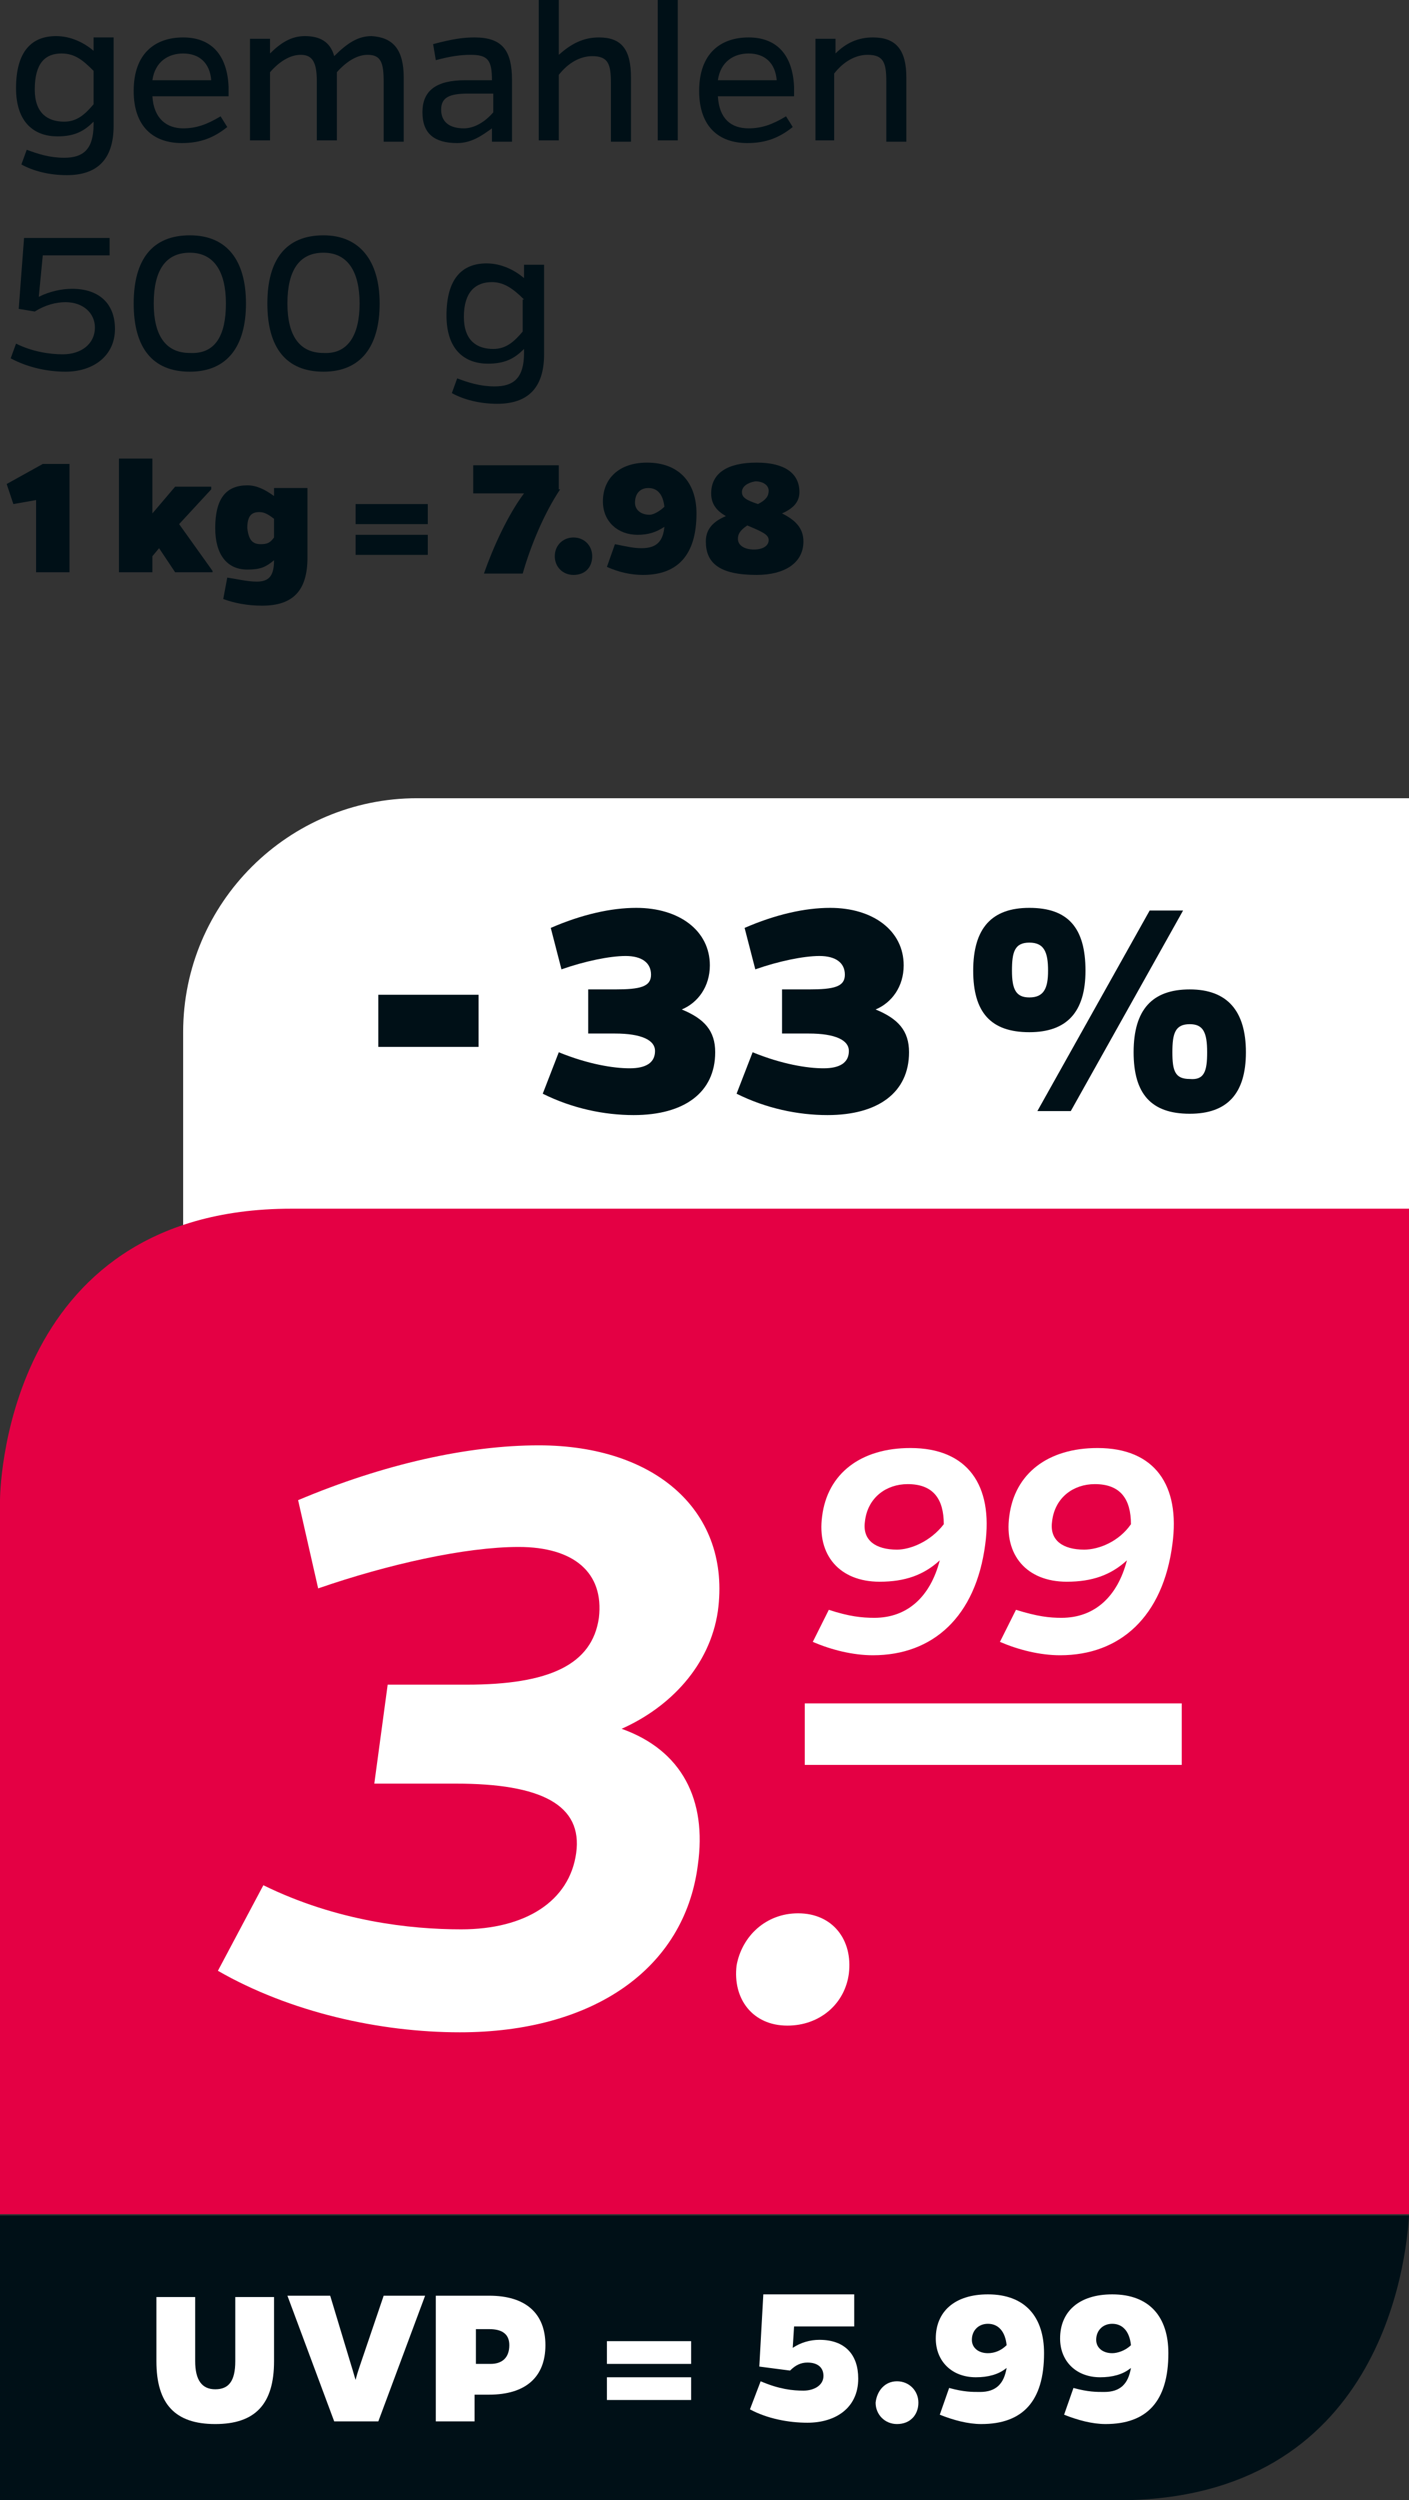
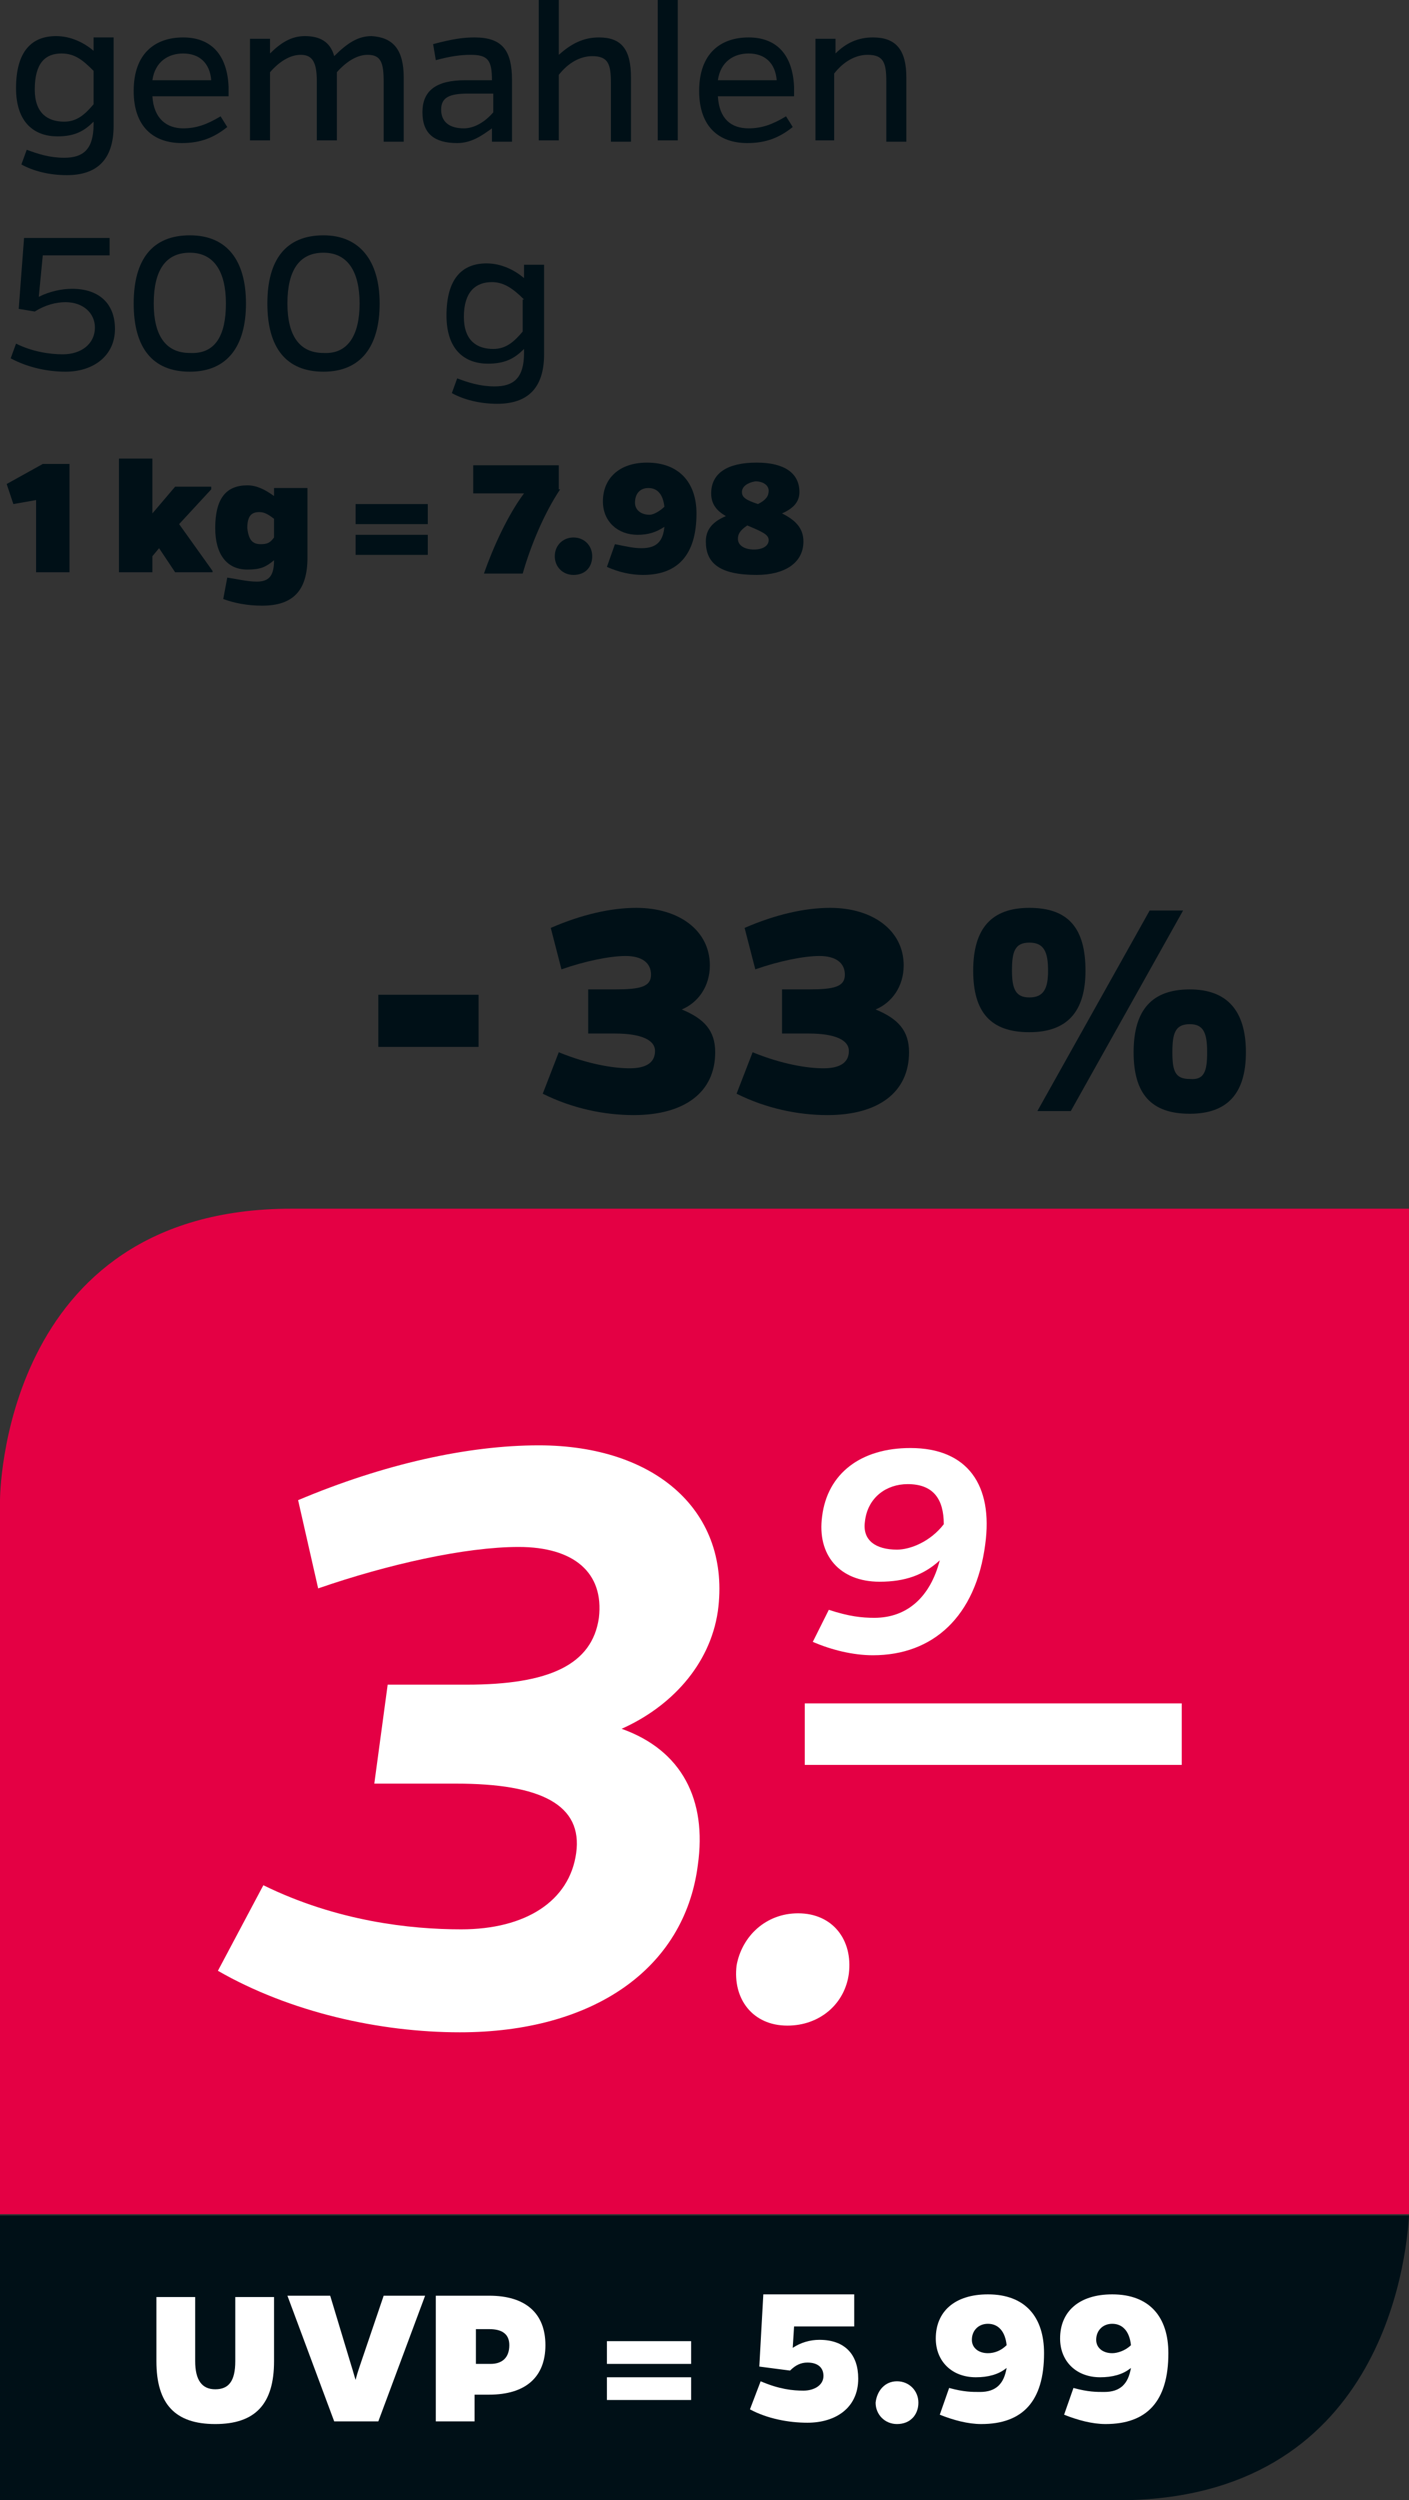
<svg xmlns="http://www.w3.org/2000/svg" version="1.1" id="Ebene_1" x="0px" y="0px" viewBox="0 0 105.4 187" style="enable-background:new 0 0 105.4 187;" xml:space="preserve">
  <rect x="0" y="0" width="105.4" height="187" fill="#333333" stroke="none" />
  <style type="text/css">
	.st0{fill:#001017;}
	.st1{fill:#FFFFFF;}
	.st2{fill:#E40044;}
</style>
  <g id="P1_00000114059841655729219260000012152655811607194813_">
    <g>
      <g>
        <path class="st0" d="M8.5,9.4c0,2.6-1.3,3.7-3.5,3.7c-1.3,0-2.5-0.3-3.4-0.8L2,11.2c0.8,0.3,1.7,0.6,2.8,0.6     c1.4,0,2.2-0.6,2.2-2.5V9.1c-0.7,0.7-1.4,1.1-2.7,1.1c-1.7,0-3.1-1-3.1-3.6c0-2.8,1.2-3.9,3-3.9c1.1,0,2.1,0.5,2.8,1.1v-1h1.5     V9.4z M7,5.3C6.2,4.5,5.6,4,4.6,4C3.4,4,2.6,4.7,2.6,6.7c0,1.8,1,2.4,2.2,2.4c1,0,1.6-0.6,2.2-1.3V5.3z" />
        <path class="st0" d="M17,9.5c-1,0.8-2,1.2-3.4,1.2c-2.1,0-3.6-1.2-3.6-3.9c0-2.8,1.6-4,3.7-4c2.1,0,3.3,1.3,3.4,3.7     c0,0.2,0,0.4,0,0.7h-5.7c0.1,1.7,1.1,2.4,2.3,2.4c1,0,1.8-0.3,2.8-0.9L17,9.5z M15.8,6c-0.1-1.3-0.9-2-2.1-2     c-1.1,0-2.1,0.6-2.3,2H15.8z" />
        <path class="st0" d="M30.2,5.8v4.8h-1.5V6.1c0-1.4-0.2-2-1.2-2c-0.7,0-1.5,0.4-2.3,1.3v5.1h-1.5V6.1c0-1.4-0.3-2-1.2-2     c-0.8,0-1.6,0.5-2.3,1.3v5.1h-1.5V2.9h1.5v1.1c0.8-0.8,1.6-1.3,2.6-1.3c1.1,0,1.9,0.4,2.2,1.5c1-1,1.8-1.5,2.8-1.5     C29.4,2.8,30.2,3.7,30.2,5.8" />
        <path class="st0" d="M32.4,3.3c1.5-0.4,2.3-0.5,3.1-0.5c2.1,0,2.8,1,2.8,3.2v4.6h-1.5v-1c-0.7,0.5-1.5,1.1-2.6,1.1     c-1.7,0-2.6-0.7-2.6-2.3c0-1.6,1-2.4,3.2-2.4c0.9,0,1.3,0,2,0c0-1.5-0.3-1.9-1.6-1.9c-0.7,0-1.5,0.1-2.6,0.4L32.4,3.3z M35,7     c-1.4,0-2,0.3-2,1.2c0,0.9,0.6,1.4,1.7,1.4c0.8,0,1.6-0.5,2.2-1.2V7H35z" />
        <path class="st0" d="M41.8,4.1c0.9-0.8,1.8-1.3,3-1.3c1.7,0,2.4,0.9,2.4,3v4.8h-1.5V6.2c0-1.4-0.2-2-1.4-2     c-0.9,0-1.8,0.5-2.5,1.4v4.9h-1.5V0h1.5V4.1z" />
        <rect x="49.2" class="st0" width="1.5" height="10.5" />
        <path class="st0" d="M59.3,9.5c-1,0.8-2,1.2-3.4,1.2c-2.1,0-3.6-1.2-3.6-3.9c0-2.8,1.6-4,3.7-4c2.1,0,3.3,1.3,3.4,3.7     c0,0.2,0,0.4,0,0.7h-5.7c0.1,1.7,1,2.4,2.3,2.4c1,0,1.8-0.3,2.8-0.9L59.3,9.5z M58.1,6C58,4.7,57.2,4,56,4c-1.1,0-2.1,0.6-2.3,2     H58.1z" />
        <path class="st0" d="M62.5,4c0.8-0.8,1.7-1.2,2.8-1.2c1.7,0,2.5,0.9,2.5,3v4.8h-1.5V6.1c0-1.4-0.2-2-1.4-2     c-0.9,0-1.8,0.5-2.5,1.4v5H61V2.9h1.5V4z" />
        <path class="st0" d="M2.9,22.2c0.8-0.4,1.7-0.6,2.5-0.6c2,0,3.2,1.1,3.2,3c0,2-1.6,3.2-3.7,3.2c-1.3,0-2.8-0.3-4.1-1l0.4-1.1     c1.2,0.6,2.5,0.8,3.5,0.8c1.4,0,2.4-0.8,2.4-2c0-1.1-0.9-1.9-2.2-1.9c-0.7,0-1.5,0.2-2.3,0.7l-1.2-0.2l0.4-5.3h6.4v1.3H3.2     L2.9,22.2z" />
        <path class="st0" d="M18.4,22.7c0,3.2-1.4,5.1-4.2,5.1c-2.8,0-4.2-1.8-4.2-5.1c0-3.3,1.4-5.1,4.2-5.1     C17,17.6,18.4,19.5,18.4,22.7 M16.9,22.7c0-2.4-0.9-3.8-2.7-3.8c-1.8,0-2.7,1.3-2.7,3.8c0,2.4,0.9,3.7,2.7,3.7     C16.1,26.5,16.9,25.1,16.9,22.7" />
        <path class="st0" d="M28.4,22.7c0,3.2-1.4,5.1-4.2,5.1c-2.8,0-4.2-1.8-4.2-5.1c0-3.3,1.4-5.1,4.2-5.1     C26.9,17.6,28.4,19.5,28.4,22.7 M26.9,22.7c0-2.4-0.9-3.8-2.7-3.8c-1.8,0-2.7,1.3-2.7,3.8c0,2.4,0.9,3.7,2.7,3.7     C26,26.5,26.9,25.1,26.9,22.7" />
        <path class="st0" d="M40.7,26.5c0,2.6-1.3,3.7-3.5,3.7c-1.3,0-2.5-0.3-3.4-0.8l0.4-1.1c0.8,0.3,1.7,0.6,2.8,0.6     c1.4,0,2.2-0.6,2.2-2.5v-0.3c-0.7,0.7-1.4,1.1-2.7,1.1c-1.7,0-3.1-1-3.1-3.6c0-2.8,1.2-3.9,3-3.9c1.1,0,2.1,0.5,2.8,1.1v-1h1.5     V26.5z M39.2,22.4c-0.8-0.8-1.5-1.3-2.4-1.3c-1.2,0-2.1,0.7-2.1,2.6c0,1.8,1,2.4,2.2,2.4c1,0,1.6-0.6,2.2-1.3V22.4z" />
        <polygon class="st0" points="2.7,37.4 1,37.7 0.5,36.2 3.2,34.7 5.2,34.7 5.2,42.8 2.7,42.8    " />
        <polygon class="st0" points="11.4,38.4 13.1,36.4 15.8,36.4 15.8,36.6 13.4,39.2 15.9,42.7 15.9,42.8 13.1,42.8 11.9,41      11.4,41.6 11.4,42.8 8.9,42.8 8.9,34.3 11.4,34.3    " />
        <path class="st0" d="M23,41.7c0,2.5-1.1,3.6-3.4,3.6c-1.1,0-2.1-0.2-2.9-0.5l0.3-1.6c0.7,0.1,1.5,0.3,2.2,0.3     c0.9,0,1.3-0.4,1.3-1.6c-0.6,0.5-1,0.7-2,0.7c-1.5,0-2.4-1.1-2.4-3.1c0-2.2,0.8-3.2,2.4-3.2c0.7,0,1.3,0.3,2,0.8v-0.6H23V41.7z      M19.5,40.7c0.5,0,0.7-0.1,1-0.5v-1.4c-0.4-0.3-0.7-0.5-1.1-0.5c-0.6,0-0.9,0.3-0.9,1.2C18.6,40.4,18.9,40.7,19.5,40.7" />
        <path class="st0" d="M26.6,37.7h5.4v1.5h-5.4V37.7z M26.6,40h5.4v1.5h-5.4V40z" />
        <path class="st0" d="M41.9,36.6c-1.2,1.8-2.2,4.2-2.8,6.3h-2.9c0.7-2,1.8-4.4,3-6h-3.8v-2.1h6.4V36.6z" />
        <path class="st0" d="M42.9,40.2c0.8,0,1.4,0.6,1.4,1.4c0,0.8-0.5,1.4-1.4,1.4c-0.8,0-1.4-0.6-1.4-1.4     C41.5,40.8,42.1,40.2,42.9,40.2" />
        <path class="st0" d="M46,40.7c1,0.2,1.4,0.3,2,0.3c1.1,0,1.6-0.5,1.7-1.6c-0.6,0.4-1.2,0.6-2,0.6c-1.5,0-2.6-1-2.6-2.5     c0-1.7,1.2-2.9,3.3-2.9c2.4,0,3.7,1.5,3.7,3.8c0,3.1-1.4,4.6-4,4.6c-0.9,0-1.8-0.2-2.7-0.6L46,40.7z M49.7,37.9     c-0.1-0.9-0.5-1.4-1.2-1.4c-0.6,0-1,0.4-1,1.1c0,0.5,0.4,0.9,1.1,0.9C48.9,38.5,49.4,38.2,49.7,37.9" />
        <path class="st0" d="M60.1,40.5c0,1.6-1.4,2.5-3.5,2.5c-2.8,0-3.8-0.9-3.8-2.5c0-0.7,0.3-1.4,1.5-1.9c-0.7-0.4-1.1-0.9-1.1-1.7     c0-1.5,1.2-2.3,3.4-2.3c2.1,0,3.2,0.8,3.2,2.2c0,0.7-0.4,1.2-1.3,1.6C59.5,38.9,60.1,39.5,60.1,40.5 M57.5,40.4     c0-0.4-0.4-0.6-1.6-1.1c-0.6,0.4-0.7,0.7-0.7,1c0,0.5,0.5,0.8,1.2,0.8C57.1,41.1,57.5,40.8,57.5,40.4 M55.5,36.8     c0,0.4,0.3,0.6,1.2,0.9c0.6-0.3,0.8-0.6,0.8-1c0-0.4-0.4-0.7-1-0.7C55.9,36.1,55.5,36.4,55.5,36.8" />
-         <path class="st1" d="M31.2,59.7c-9.6,0-17.5,7.8-17.5,17.5v17.4h91.7V59.7H31.2z" />
        <rect x="28.3" y="74.4" class="st0" width="7.5" height="3.9" />
        <path class="st0" d="M41.2,69.4c2.3-1,4.5-1.5,6.4-1.5c3.2,0,5.5,1.7,5.5,4.3c0,1.6-0.9,2.8-2.1,3.3c1.7,0.7,2.5,1.6,2.5,3.2     c0,3-2.3,4.7-6.1,4.7c-2.2,0-4.6-0.5-6.8-1.6l1.2-3.1c2.2,0.9,4.1,1.2,5.3,1.2c1.2,0,1.9-0.4,1.9-1.3c0-0.8-1-1.3-3-1.3h-2v-3.3     h2c1.9,0,2.7-0.2,2.7-1.1c0-0.9-0.7-1.4-1.9-1.4c-1.2,0-3.1,0.4-4.8,1L41.2,69.4z" />
        <path class="st0" d="M55.7,69.4c2.3-1,4.5-1.5,6.4-1.5c3.2,0,5.5,1.7,5.5,4.3c0,1.6-0.9,2.8-2.1,3.3c1.7,0.7,2.5,1.6,2.5,3.2     c0,3-2.3,4.7-6.1,4.7c-2.2,0-4.6-0.5-6.8-1.6l1.2-3.1c2.2,0.9,4.1,1.2,5.3,1.2c1.2,0,1.9-0.4,1.9-1.3c0-0.8-1-1.3-3-1.3h-2v-3.3     h2c1.9,0,2.7-0.2,2.7-1.1c0-0.9-0.7-1.4-1.9-1.4c-1.2,0-3.1,0.4-4.8,1L55.7,69.4z" />
        <path class="st0" d="M81.2,72.6c0,3.1-1.4,4.6-4.2,4.6c-2.9,0-4.2-1.5-4.2-4.6c0-3.2,1.4-4.7,4.2-4.7     C79.9,67.9,81.2,69.4,81.2,72.6 M78.4,72.6c0-1.4-0.3-2.1-1.4-2.1c-1.1,0-1.3,0.7-1.3,2.1c0,1.4,0.3,2,1.3,2     C78.1,74.6,78.4,73.9,78.4,72.6 M80.1,83.1h-2.5l8.4-15h2.5L80.1,83.1z M93.2,78.7c0,3.1-1.4,4.6-4.2,4.6c-2.9,0-4.2-1.5-4.2-4.6     c0-3.2,1.4-4.7,4.2-4.7C91.8,74,93.2,75.6,93.2,78.7 M90.3,78.7c0-1.5-0.3-2.1-1.3-2.1c-1.1,0-1.3,0.7-1.3,2.1c0,1.4,0.2,2,1.3,2     C90.1,80.8,90.3,80.1,90.3,78.7" />
        <path class="st2" d="M105.4,90.4v75.2H0v-53.4c0,0,0-21.8,21.8-21.8H105.4z" />
        <path class="st0" d="M0,165.7V187h83.6c19.8,0,21.6-18,21.8-21.3H0z" />
        <path class="st1" d="M20.5,176.6c0,3.2-1.4,4.7-4.4,4.7c-3,0-4.4-1.5-4.4-4.7v-4.8h2.9v4.8c0,1.4,0.5,2.1,1.5,2.1     c1,0,1.5-0.6,1.5-2.1v-4.8h2.9V176.6z" />
        <path class="st1" d="M25,181.1l-3.5-9.4h3.2l1.6,5.3c0.1,0.3,0.2,0.7,0.3,1c0.1-0.4,0.2-0.7,0.3-1l1.8-5.3h3.1l-3.5,9.4H25z" />
        <path class="st1" d="M36.6,171.7c2.7,0,4.2,1.3,4.2,3.7c0,2.4-1.5,3.7-4.2,3.7h-1.1v2h-2.9v-9.4H36.6z M36.7,176.8     c0.9,0,1.4-0.5,1.4-1.4c0-0.8-0.5-1.2-1.5-1.2h-1v2.6H36.7z" />
        <path class="st1" d="M45.4,175.1h6.3v1.7h-6.3V175.1z M45.4,177.8h6.3v1.7h-6.3V177.8z" />
        <path class="st1" d="M59.3,175.6c0.6-0.4,1.3-0.6,2-0.6c1.9,0,2.9,1.1,2.9,2.9c0,2.2-1.7,3.3-3.8,3.3c-1.4,0-3-0.3-4.3-1l0.8-2.1     c1.4,0.6,2.4,0.7,3.2,0.7c0.8,0,1.5-0.4,1.5-1.1c0-0.6-0.4-1-1.2-1c-0.5,0-0.9,0.2-1.3,0.6l-2.3-0.3l0.3-5.4h6.8v2.4h-4.5     L59.3,175.6z" />
        <path class="st1" d="M67.1,178.1c0.9,0,1.6,0.7,1.6,1.6c0,0.9-0.6,1.6-1.6,1.6c-0.9,0-1.6-0.7-1.6-1.6     C65.6,178.8,66.2,178.1,67.1,178.1" />
        <path class="st1" d="M71,178.6c1.1,0.3,1.7,0.3,2.3,0.3c1.2,0,1.8-0.6,2-1.8c-0.6,0.5-1.4,0.7-2.3,0.7c-1.8,0-3-1.2-3-2.9     c0-2,1.4-3.3,3.9-3.3c2.8,0,4.2,1.7,4.2,4.4c0,3.6-1.6,5.3-4.7,5.3c-1,0-2.1-0.3-3.1-0.7L71,178.6z M75.3,175.4     c-0.1-1-0.6-1.6-1.4-1.6c-0.7,0-1.2,0.5-1.2,1.2c0,0.6,0.5,1,1.2,1C74.4,176,74.9,175.8,75.3,175.4" />
        <path class="st1" d="M80.3,178.6c1.1,0.3,1.7,0.3,2.3,0.3c1.2,0,1.8-0.6,2-1.8c-0.6,0.5-1.4,0.7-2.3,0.7c-1.8,0-3-1.2-3-2.9     c0-2,1.4-3.3,3.9-3.3c2.8,0,4.2,1.7,4.2,4.4c0,3.6-1.6,5.3-4.7,5.3c-1,0-2.1-0.3-3.1-0.7L80.3,178.6z M84.6,175.4     c-0.1-1-0.6-1.6-1.4-1.6c-0.7,0-1.2,0.5-1.2,1.2c0,0.6,0.5,1,1.2,1C83.6,176,84.2,175.8,84.6,175.4" />
        <rect x="60.2" y="127.4" class="st1" width="28.2" height="4.6" />
        <path class="st1" d="M46.5,129.3c4.5,1.6,6.4,5.3,5.7,10.2c-1,7.8-7.9,12.5-17.8,12.5c-6,0-12.7-1.5-18.1-4.6l3.4-6.4     c5.5,2.7,11,3.3,14.8,3.3c4.8,0,8.1-2.1,8.6-5.7c0.5-3.6-2.6-5.2-9-5.2H28l1-7.4h5.9c6.2,0,9.4-1.5,9.9-5c0.4-3.4-1.9-5.3-6-5.3     c-4,0-9.8,1.3-15,3.1l-1.5-6.6c6.4-2.7,12.7-4.1,18-4.1c8.8,0,14.4,5,13.4,12.4C53.1,124.6,50.1,127.7,46.5,129.3" />
        <path class="st1" d="M59.7,143.1c2.6,0,4.1,2,3.8,4.5c-0.3,2.3-2.2,3.9-4.6,3.9c-2.6,0-4.1-2-3.8-4.5     C55.5,144.8,57.3,143.1,59.7,143.1" />
        <path class="st1" d="M62,120.4c1.5,0.5,2.5,0.6,3.4,0.6c2.5,0,4.2-1.6,4.9-4.3c-1.2,1.1-2.6,1.6-4.5,1.6c-3,0-4.7-2-4.3-4.9     c0.4-3.2,2.9-5.1,6.6-5.1c4.3,0,6.2,2.8,5.6,7.2c-0.7,5.4-3.9,8.3-8.4,8.3c-1.5,0-3.1-0.4-4.5-1L62,120.4z M70.6,114     c0-1.9-0.8-3-2.7-3c-1.6,0-3,1-3.2,2.8c-0.2,1.4,0.8,2.1,2.4,2.1C68.1,115.9,69.6,115.3,70.6,114" />
-         <path class="st1" d="M76,120.4c1.6,0.5,2.5,0.6,3.4,0.6c2.5,0,4.2-1.6,4.9-4.3c-1.2,1.1-2.6,1.6-4.5,1.6c-3,0-4.7-2-4.3-4.9     c0.4-3.2,2.9-5.1,6.6-5.1c4.3,0,6.2,2.8,5.6,7.2c-0.7,5.4-3.9,8.3-8.4,8.3c-1.5,0-3.1-0.4-4.5-1L76,120.4z M84.6,114     c0-1.9-0.8-3-2.7-3c-1.6,0-3,1-3.2,2.8c-0.2,1.4,0.8,2.1,2.4,2.1C82.2,115.9,83.7,115.3,84.6,114" />
      </g>
    </g>
  </g>
</svg>